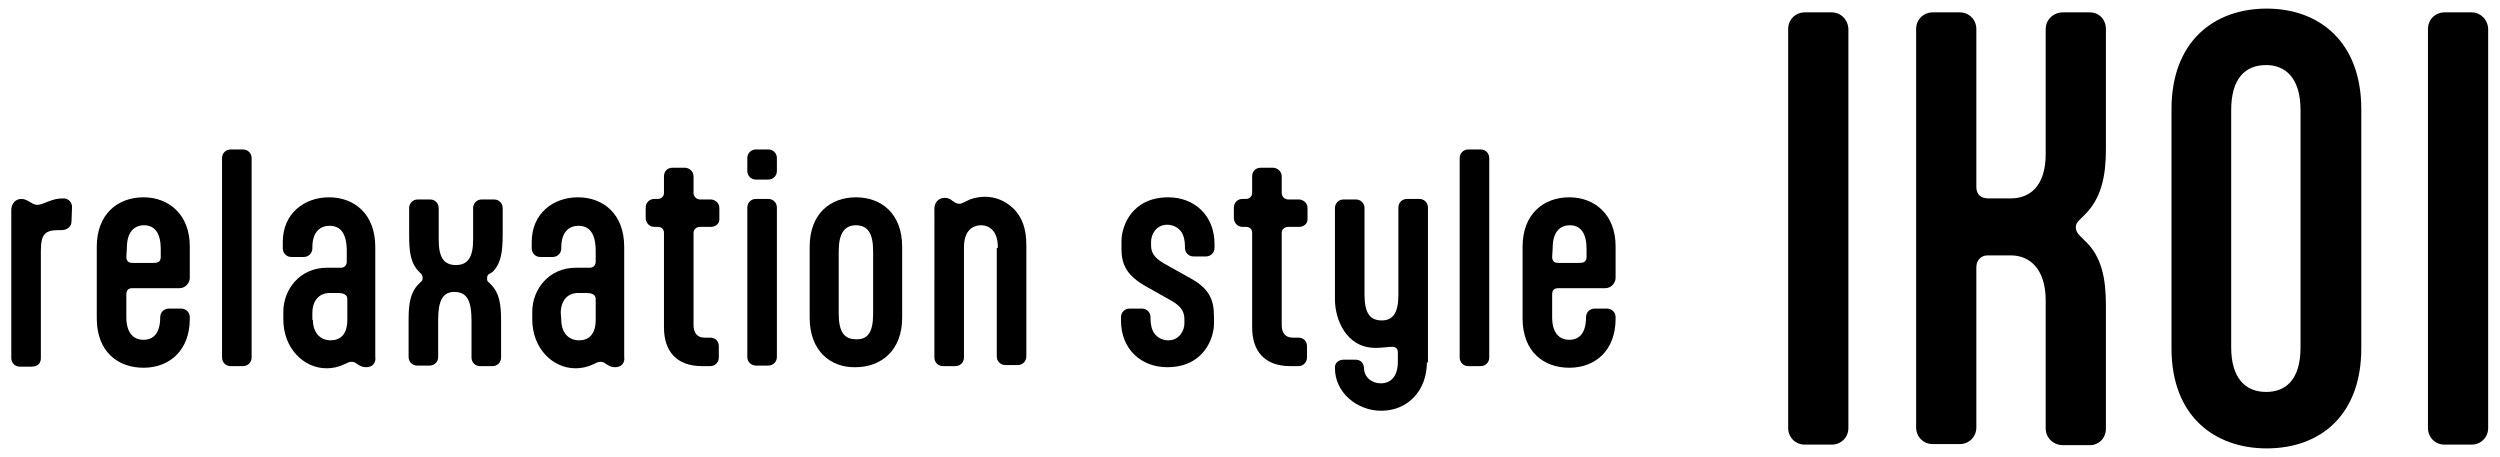
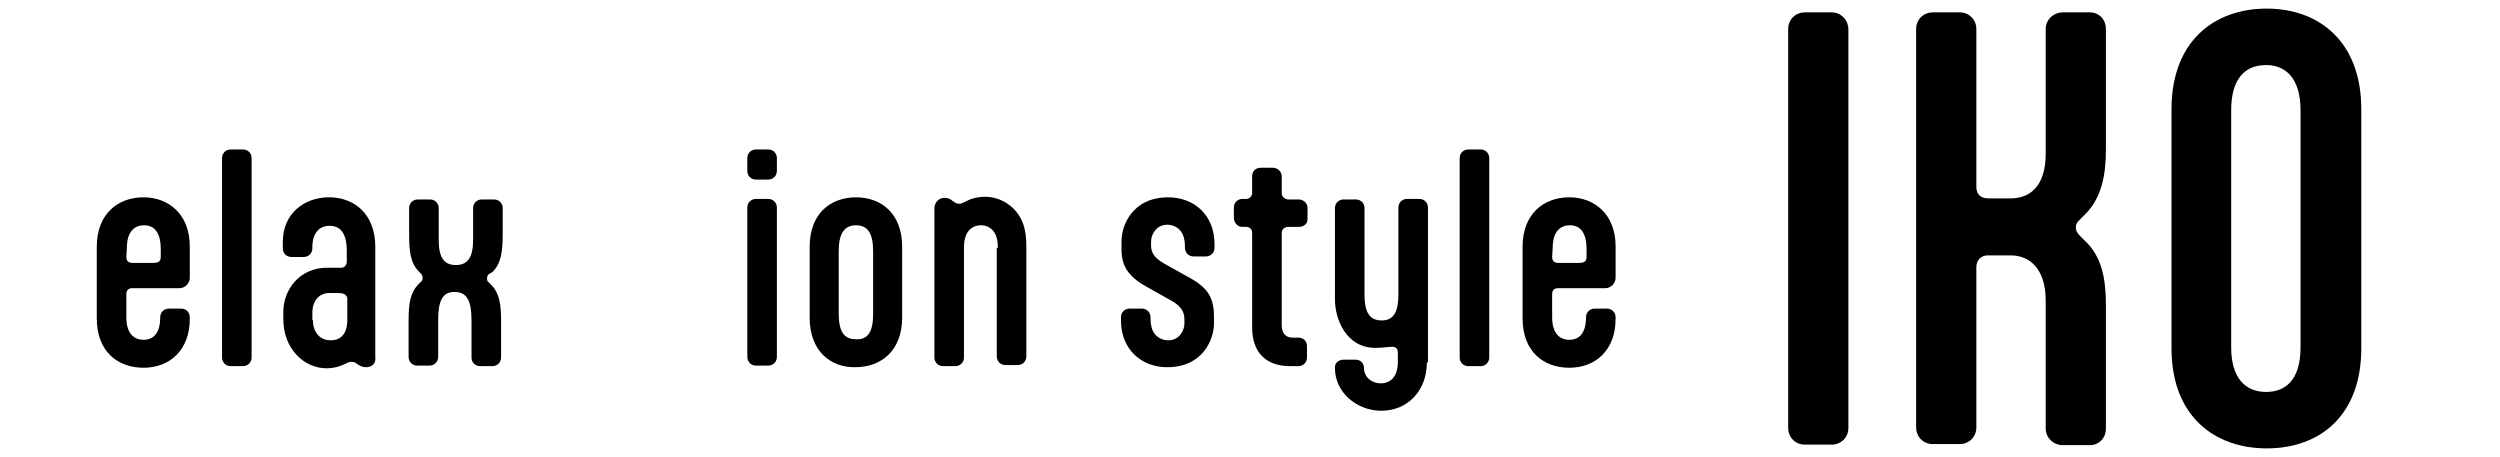
<svg xmlns="http://www.w3.org/2000/svg" version="1.1" id="レイヤー_1" x="0px" y="0px" viewBox="0 0 465 85" style="enable-background:new 0 0 465 85;" xml:space="preserve">
  <g>
-     <path d="M13.3,41.2c0,1-0.9,1.6-1.8,1.6H11c-2.6,0-3.4,0.7-3.4,3.9v19.9c0,0.7-0.3,1.6-1.8,1.6H3.7c-0.9,0-1.6-0.7-1.6-1.6V38.9   C2.2,37.8,2.9,37,4,37c0.6,0,1.1,0.3,1.6,0.6l0.2,0.1c0.3,0.2,0.7,0.4,1.1,0.4c0.6,0,1-0.2,2.3-0.7c0.8-0.3,1.5-0.5,2.6-0.5   c0.9,0,1.6,0.7,1.6,1.6L13.3,41.2L13.3,41.2z" />
    <path d="M24.6,53.6c-0.7,0-1.1,0.4-1.1,1.1V59c0,2.9,1.3,4.2,3.2,4.2c1.9,0,3.1-1.3,3.1-4.2l0,0c0-0.9,0.7-1.6,1.6-1.6h2.3   c0.9,0,1.6,0.7,1.6,1.6v0.3c0,5.9-3.8,9.1-8.6,9.1c-4.7,0-8.7-2.9-8.7-9.2V45.9c0-6.1,3.9-9.2,8.7-9.2c4.7,0,8.6,3.2,8.6,9.1v5.9   c0,0.9-0.8,1.9-1.9,1.9C33.4,53.6,24.6,53.6,24.6,53.6z M23.5,47.8c0,0.9,0.6,1.1,1.1,1.1h3.9c0.7,0,1.4-0.1,1.4-1.1v-1.5   c0-2.9-1.1-4.4-3.1-4.4c-1.8,0-3.2,1.2-3.2,4.2L23.5,47.8L23.5,47.8z" />
    <path d="M46.8,66.5c0,0.9-0.7,1.6-1.6,1.6h-2.3c-0.9,0-1.6-0.7-1.6-1.6V29.4c0-0.9,0.7-1.6,1.6-1.6h2.3c0.9,0,1.6,0.7,1.6,1.6V66.5   z" />
    <path d="M68.1,68.3c-0.6,0-1.1-0.2-1.5-0.5l-0.2-0.1c-0.3-0.3-0.6-0.4-1.1-0.4c-0.8,0-1.9,1.2-4.6,1.2c-4.1,0-8-3.6-8-9.1V58   c0-4.2,3.1-8.2,8.1-8.2h2.6c0.7,0,1.1-0.5,1.1-1.1v-2c0-3.2-1.1-4.7-3.2-4.7c-1.8,0-3.2,1.2-3.2,4v0.2c0,0.9-0.7,1.6-1.6,1.6h-2.3   c-0.9,0-1.6-0.7-1.6-1.6V45c0-5.3,4-8.3,8.6-8.3c4.7,0,8.6,3.1,8.6,9.2v20.4C70,67.6,69.2,68.3,68.1,68.3z M58.2,59.5   c0,2.3,1.3,3.8,3.3,3.8c1.8,0,3.1-1.1,3.1-3.8v-3.9c0-0.9-0.9-1.1-1.7-1.1h-1.6c-2,0-3.2,1.5-3.2,3.7v1.3H58.2z" />
    <path d="M81.5,59.5v6.9c0,0.9-0.7,1.6-1.6,1.6h-2.3c-0.9,0-1.6-0.7-1.6-1.6v-6.9c0-3,0.3-5.1,1.9-6.7l0.4-0.4   c0.3-0.2,0.3-0.5,0.3-0.7s0-0.5-0.3-0.8L78,50.6c-1.7-1.7-1.9-3.8-1.9-7.1v-4.8c0-0.9,0.7-1.6,1.6-1.6H80c0.9,0,1.6,0.7,1.6,1.6   v5.9c0,3.2,0.9,4.7,3.2,4.7c2.3,0,3.2-1.6,3.2-4.7v-5.9c0-0.9,0.7-1.6,1.6-1.6h2.3c0.9,0,1.6,0.7,1.6,1.6v4.8   c0,3.4-0.3,5.5-1.9,7.1L90.9,51c-0.3,0.3-0.3,0.5-0.3,0.8s0,0.5,0.3,0.7l0.4,0.4c1.6,1.6,1.9,3.7,1.9,6.7v6.9   c0,0.9-0.7,1.6-1.6,1.6h-2.3c-0.9,0-1.6-0.7-1.6-1.6v-6.9c0-3.6-0.8-5.3-3.2-5.3C82.3,54.3,81.5,56,81.5,59.5z" />
-     <path d="M114.4,68.3c-0.6,0-1.1-0.2-1.5-0.5l-0.2-0.1c-0.3-0.3-0.6-0.4-1.1-0.4c-0.8,0-1.9,1.2-4.6,1.2c-4.1,0-8-3.6-8-9.1V58   c0-4.2,3.1-8.2,8.1-8.2h2.6c0.7,0,1.1-0.5,1.1-1.1v-2c0-3.2-1.1-4.7-3.2-4.7c-1.8,0-3.2,1.2-3.2,4v0.2c0,0.9-0.7,1.6-1.6,1.6h-2.3   c-0.9,0-1.6-0.7-1.6-1.6V45c0-5.3,4-8.3,8.6-8.3c4.7,0,8.6,3.1,8.6,9.2v20.4C116.3,67.6,115.5,68.3,114.4,68.3z M104.4,59.5   c0,2.3,1.3,3.8,3.3,3.8c1.8,0,3.1-1.1,3.1-3.8v-3.9c0-0.9-0.9-1.1-1.7-1.1h-1.6c-2,0-3.2,1.5-3.2,3.7L104.4,59.5L104.4,59.5z" />
-     <path d="M121.7,42.2c-1.1,0-1.6-1-1.6-1.6v-2c0-0.9,0.7-1.6,1.6-1.6h0.7c0.6,0,1.1-0.5,1.1-1.1v-3.1c0-0.9,0.6-1.6,1.6-1.6h2.3   c0.7,0,1.6,0.6,1.6,1.6v3.1c0,0.6,0.5,1.2,1.2,1.2h2c0.5,0,1.6,0.4,1.6,1.6v2.1c0,0.9-0.8,1.4-1.6,1.4h-2c-0.7,0-1.2,0.5-1.2,1.1   v17.2c0,1.4,0.7,2.3,2,2.3h1.1c0.9,0,1.6,0.6,1.6,1.6v2.1c0,0.8-0.6,1.6-1.6,1.6h-1.5c-4.8,0-7.1-2.8-7.1-7.2V43.3   c0-0.6-0.4-1.1-1.1-1.1H121.7z" />
    <path d="M139,29.4c0-0.9,0.7-1.6,1.6-1.6h2.3c0.9,0,1.6,0.7,1.6,1.6v2.4c0,0.9-0.7,1.6-1.6,1.6h-2.3c-0.9,0-1.6-0.7-1.6-1.6V29.4z    M139,38.6c0-0.9,0.7-1.6,1.6-1.6h2.3c0.9,0,1.6,0.7,1.6,1.6v27.8c0,0.9-0.7,1.6-1.6,1.6h-2.3c-0.9,0-1.6-0.7-1.6-1.6V38.6z" />
    <path d="M150.6,59.1V45.9c0-6.2,3.9-9.2,8.6-9.2c4.7,0,8.6,3,8.6,9.2v13.2c0,6.1-3.9,9.2-8.7,9.2C154.5,68.4,150.6,65.3,150.6,59.1   z M162.4,58.4V46.7c0-3.3-1-4.8-3.2-4.8c-2.1,0-3.2,1.5-3.2,4.8v11.6c0,3.4,1,4.8,3.2,4.8C161.4,63.2,162.4,61.8,162.4,58.4z" />
    <path d="M185.6,46.1c0-1.5-0.3-2.5-0.9-3.2c-0.6-0.7-1.4-1-2.2-1c-0.9,0-1.7,0.3-2.3,1s-0.9,1.7-0.9,3.2v20.4   c0,0.9-0.7,1.6-1.6,1.6h-2.3c-0.9,0-1.6-0.7-1.6-1.6V38.8c0-0.6,0.2-1.1,0.6-1.5c0.3-0.3,0.8-0.5,1.3-0.5c0.6,0,1.1,0.2,1.5,0.6   l0.2,0.1c0.3,0.3,0.7,0.4,1.1,0.4s1-0.4,1.9-0.8c0.8-0.3,1.8-0.5,2.8-0.5c1.9,0,3.7,0.7,5.2,2.1c1.8,1.7,2.5,4,2.5,6.9v20.7   c0,0.9-0.7,1.6-1.6,1.6H187c-0.9,0-1.6-0.7-1.6-1.6V46.1H185.6z" />
    <path d="M220.3,59.4c0-1.6-0.8-2.5-2.3-3.4l-4.8-2.7c-3.4-1.9-4.6-3.9-4.6-6.9v-1.6c0-2.7,1.9-8.1,8.7-8.1c4.8,0,8.6,3.3,8.6,8.7   v0.7c0,0.9-0.7,1.6-1.6,1.6H222c-0.9,0-1.6-0.7-1.6-1.6v-0.3c0-1-0.2-2-0.7-2.7s-1.4-1.3-2.6-1.3c-2.1,0-3,1.9-3,3.1v0.7   c0,1.1,0.3,2.2,2.4,3.4l5,2.8c3.4,1.9,4.3,3.9,4.3,7.1v1.3c0,2.7-1.9,8.1-8.7,8.1c-4.8,0-8.6-3.3-8.6-8.7V59c0-0.9,0.7-1.6,1.6-1.6   h2.3c0.9,0,1.6,0.7,1.6,1.6v0.3c0,1,0.2,2,0.7,2.7s1.4,1.3,2.6,1.3c2.1,0,3-1.9,3-3.1V59.4L220.3,59.4z" />
    <path d="M231.1,42.2c-1.1,0-1.6-1-1.6-1.6v-2c0-0.9,0.7-1.6,1.6-1.6h0.7c0.6,0,1.1-0.5,1.1-1.1v-3.1c0-0.9,0.6-1.6,1.6-1.6h2.3   c0.7,0,1.6,0.6,1.6,1.6v3.1c0,0.6,0.5,1.2,1.2,1.2h2c0.5,0,1.6,0.4,1.6,1.6v2.1c0,0.9-0.8,1.4-1.6,1.4h-2c-0.7,0-1.2,0.5-1.2,1.1   v17.2c0,1.4,0.7,2.3,2,2.3h1.1c0.9,0,1.6,0.6,1.6,1.6v2.1c0,0.8-0.6,1.6-1.6,1.6H240c-4.8,0-7.1-2.8-7.1-7.2V43.3   c0-0.6-0.4-1.1-1.1-1.1H231.1z" />
    <path d="M265.4,67.4c0,5.2-3.5,9-8.5,9c-4.5,0-8.6-3.4-8.6-7.9v-0.2c0-0.8,0.7-1.4,1.6-1.4h2.2c0.9,0,1.5,0.5,1.6,1.5   c0,1.8,1.5,2.9,3.1,2.9c1.9,0,3.2-1.3,3.2-4v-1.8c0-0.6-0.4-1-1-1c-0.8,0-1.9,0.2-2.9,0.2h-0.3c-5.4,0-7.5-5.3-7.5-9v-17   c0-0.9,0.7-1.6,1.6-1.6h2.3c0.9,0,1.6,0.7,1.6,1.6v16.1c0,3.4,1,4.8,3.2,4.8c2.1,0,3.1-1.4,3.1-4.8V38.6c0-0.9,0.7-1.6,1.6-1.6h2.3   c0.9,0,1.6,0.7,1.6,1.6v28.8C265.6,67.4,265.4,67.4,265.4,67.4z" />
    <path d="M277,66.5c0,0.9-0.7,1.6-1.6,1.6h-2.3c-0.9,0-1.6-0.7-1.6-1.6V29.4c0-0.9,0.7-1.6,1.6-1.6h2.3c0.9,0,1.6,0.7,1.6,1.6V66.5z   " />
    <path d="M289.8,53.6c-0.7,0-1.1,0.4-1.1,1.1V59c0,2.9,1.3,4.2,3.2,4.2c1.9,0,3.1-1.3,3.1-4.2l0,0c0-0.9,0.7-1.6,1.6-1.6h2.3   c0.9,0,1.6,0.7,1.6,1.6v0.3c0,5.9-3.8,9.1-8.6,9.1c-4.7,0-8.7-2.9-8.7-9.2V45.9c0-6.1,3.9-9.2,8.7-9.2c4.7,0,8.6,3.2,8.6,9.1v5.9   c0,0.9-0.8,1.9-1.9,1.9C298.6,53.6,289.8,53.6,289.8,53.6z M288.7,47.8c0,0.9,0.6,1.1,1.1,1.1h3.9c0.7,0,1.4-0.1,1.4-1.1v-1.5   c0-2.9-1.1-4.4-3.1-4.4c-1.8,0-3.2,1.2-3.2,4.2L288.7,47.8L288.7,47.8z" />
    <path d="M343.8,79.6c0,1.8-1.4,3.1-3.1,3.1h-5c-1.8,0-3.1-1.4-3.1-3.1V5.4c0-1.8,1.4-3.1,3.1-3.1h5c1.8,0,3.1,1.5,3.1,3.2V79.6z" />
    <path d="M391.7,27.8c0,4.8-0.8,9.1-4,12.2l-0.8,0.8c-0.6,0.5-0.8,1-0.8,1.5s0.2,1,0.8,1.6l0.8,0.8c3.3,3,4,7.3,4,12.1v22.9   c0,1.8-1.3,3.1-3,3.1h-5c-1.8,0-3.2-1.4-3.2-3.1V55.9c0-5.8-2.9-8.4-6.5-8.4h-4.3c-1.3,0-2.1,1-2.1,2.2v29.8c0,1.8-1.4,3.1-3.1,3.1   h-5c-1.8,0-3.1-1.4-3.1-3.1V5.4c0-1.8,1.4-3.1,3.1-3.1h5c1.8,0,3.1,1.4,3.1,3.1v29.4c0,1.4,0.9,2.1,2.2,2.1h4.2   c3.5,0,6.5-2.2,6.5-8.3V5.4c0-1.8,1.5-3.1,3.2-3.1h5c1.8,0,3,1.4,3,3.1L391.7,27.8L391.7,27.8z" />
    <path d="M439.2,64.8c0,12.3-7.5,18.6-17.6,18.6c-9.6,0-17.7-5.9-17.7-18.6V20.3c0-12.6,7.9-18.7,17.7-18.7   c9.7,0,17.6,6.1,17.6,18.7V64.8z M415,64.6c0,5.8,2.7,8.3,6.5,8.3c3.5,0,6.4-2.1,6.4-8.3V20.5c0-6.1-2.9-8.4-6.4-8.4   c-3.9,0-6.5,2.5-6.5,8.4V64.6z" />
-     <path d="M462.8,79.6c0,1.8-1.4,3.1-3.1,3.1h-5c-1.8,0-3.1-1.4-3.1-3.1V5.4c0-1.8,1.4-3.1,3.1-3.1h5c1.8,0,3.1,1.5,3.1,3.2V79.6z" />
  </g>
</svg>